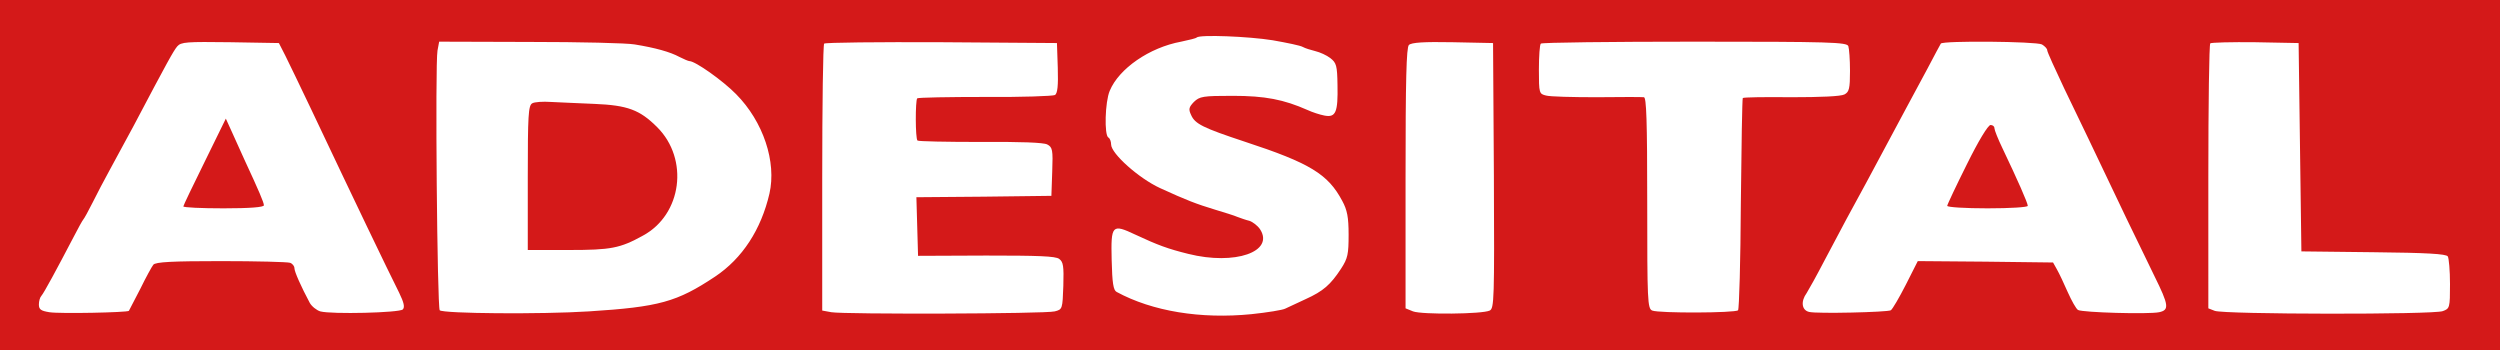
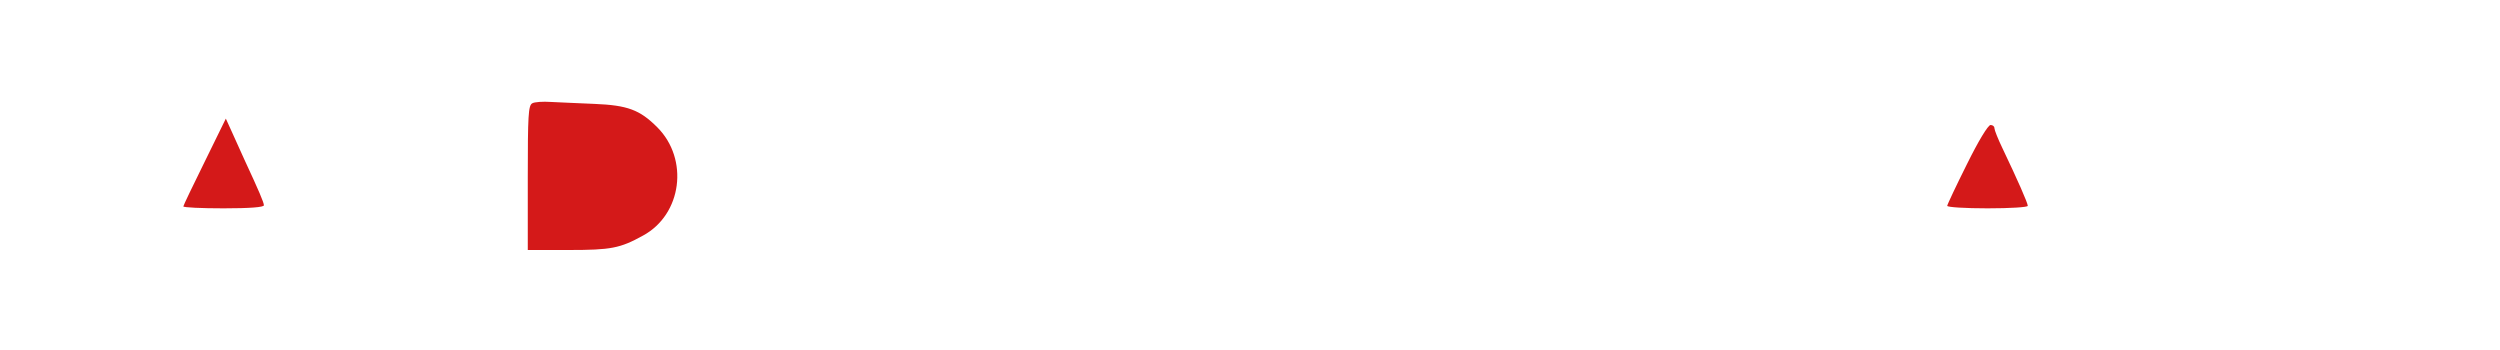
<svg xmlns="http://www.w3.org/2000/svg" height="350" viewBox="0 0 900 126" width="2500">
  <g fill="#d41919">
-     <path d="M0 63v63h900V0H0zm458.2-48.5c5.1.9 10 1.9 10.8 2.4.9.5 2.9 1.1 4.5 1.5 1.7.4 4.1 1.5 5.4 2.5 2.2 1.7 2.5 2.7 2.6 9.7.2 9.8-.6 11.8-4.7 11-1.6-.3-4.4-1.2-6.1-2-8.6-3.8-15.3-5.1-26.9-5.1-10.8 0-11.9.2-14 2.2-1.8 1.9-2 2.6-1 4.7 1.4 3.2 4.2 4.6 19.3 9.6 23.5 7.7 30 11.7 35.1 21.3 1.8 3.3 2.3 5.9 2.3 12.2 0 7-.3 8.5-2.7 12.2-3.8 5.8-6.4 8.1-12.8 11-3 1.4-6.3 2.9-7.3 3.4-.9.5-6.5 1.4-12.2 2-18.2 1.8-35.6-1-48.5-8-1.2-.6-1.6-3.2-1.8-11.5-.3-12.7.1-13.1 8.6-9.1 7.9 3.7 11.7 5.1 19 6.9 16.8 4.2 31.1-.8 25.8-8.9-.9-1.3-2.6-2.6-3.8-3-1.3-.3-3.2-1-4.3-1.4-1.1-.5-4.7-1.6-8-2.6-6.9-2.1-10.3-3.4-19.9-7.8C410 64.2 400 55.3 400 52c0-1-.4-2.2-1-2.5-1.5-.9-1.2-12.8.5-16.8 3.3-8 14.3-15.6 25.7-17.7 2.8-.6 5.4-1.2 5.6-1.5 1.1-1.1 18.7-.4 27.4 1zM102.7 20c1.2 2.5 5.5 11.2 9.4 19.5C128 73.1 139 96 143.7 105.4c1.7 3.5 2.1 5.2 1.3 6-1.2 1.2-25.6 1.8-29.7.7-1.3-.4-3.1-1.8-3.8-3.1-3.1-5.8-5.5-11.2-5.5-12.4 0-.8-.7-1.7-1.6-2s-12-.6-24.9-.6c-17.4 0-23.5.3-24.3 1.3-.5.6-2.7 4.6-4.7 8.7-2.1 4.1-4 7.7-4.1 7.9-.5.6-24.9 1.1-28.6.5-3.1-.5-3.8-1-3.8-2.8 0-1.2.4-2.6.9-3.1.9-1 5.6-9.7 11.5-21 1.7-3.3 3.3-6.2 3.6-6.5s1.8-3 3.3-6 4.3-8.4 6.3-12 5.7-10.6 8.4-15.5C60.4 22 62.4 18.4 63.8 16.7c1.4-1.6 3.3-1.7 19.1-1.5l17.5.3zm125.8-4c7.4 1.2 12.8 2.7 16.1 4.5 1.6.8 3.2 1.5 3.6 1.5 2.1 0 12 7 16.8 11.9 9.8 9.9 14.6 24.4 12 35.8-3 12.9-9.7 23.3-19.6 29.9-13.7 9.1-20.1 10.9-45.4 12.5-17.4 1.1-52.4.8-53.7-.4-.9-1-1.7-88.5-.8-93.5l.6-3.2 32.7.1c18 0 35 .4 37.7.9zm152.3 8.4c.2 6.5-.1 9.2-1 9.8-.7.4-12 .8-25.1.7-13.2 0-24.1.2-24.5.5-.7.8-.7 14.5.1 15.2.3.3 10.5.5 22.6.5 14.5-.1 22.8.2 24.1.9 1.9 1 2.1 1.9 1.8 9.8l-.3 8.7-24.3.3-24.3.2.3 10.6.3 10.5L355 92c18.7 0 25 .2 26.3 1.2 1.5 1.1 1.7 2.6 1.5 9.7-.3 8.3-.3 8.5-3.1 9.2-3.3.9-75.7 1.1-80.4.3l-3.3-.6V64.1c0-26.3.3-48.1.7-48.4.4-.4 19.4-.6 42.2-.5l41.6.3zm157 38.8c.2 44.7.1 47.8-1.5 48.6-2.6 1.3-24.4 1.5-27.6.3L506 111V64.2c0-35.6.3-47.1 1.2-48s5.3-1.2 15.8-1l14.5.3zm127.6-46.6c.3.9.6 4.9.6 8.9 0 6.4-.3 7.6-2 8.5-1.3.7-8.6 1-19.1 1-9.4-.1-17.3 0-17.5.3-.2.2-.5 17.3-.7 38-.1 20.6-.6 37.9-1 38.4-1 1-28.5 1.1-30.9.1-1.7-.7-1.8-3.5-1.8-38.8 0-29.7-.3-38-1.2-38-.7-.1-8.3-.1-17 0-8.6 0-16.8-.2-18.2-.6-2.5-.6-2.6-.8-2.6-9.3 0-4.8.3-9.1.7-9.4.3-.4 25.3-.7 55.4-.7 48.9 0 54.7.2 55.3 1.6zm69.7-.6c1 .6 1.9 1.5 1.9 2.1s2.8 6.7 6.1 13.7c5.8 12 9.8 20.3 22.6 47.2 3.1 6.3 7.5 15.5 9.9 20.4 5.2 10.5 5.4 12.2 1.7 13-3.9.8-27.6.1-29.2-.8-.7-.4-2.3-3.3-3.7-6.4-1.4-3.2-3.1-6.8-3.9-8.2l-1.4-2.5-24.3-.3-24.4-.2-4.3 8.5c-2.4 4.7-4.8 8.8-5.4 9.2-1.2.7-26.5 1.3-29.4.6-2.7-.6-3.1-3.8-.9-6.8.7-1.1 3.6-6.3 6.3-11.5 5.4-10.3 11-20.7 15.3-28.5 1.5-2.8 4.5-8.4 6.7-12.5s5.6-10.4 7.5-14 5.4-10.1 7.8-14.5c2.3-4.4 4.4-8.3 4.7-8.8.7-1.1 34.2-.8 36.4.3zM828 53l.5 37.5 26 .3c19.2.2 26.1.6 26.7 1.5.4.6.8 5.1.8 10 0 8.5-.1 8.8-2.6 9.7-3.2 1.3-78.9 1.2-82.1-.1l-2.3-.9V63.7c0-26.1.3-47.7.7-48.1.4-.3 7.7-.5 16.2-.4l15.6.3z" />
    <path d="M73.7 58.2C69.5 66.7 66 74 66 74.3c0 .4 6.5.7 14.5.7C90 75 95 74.6 95 73.9c0-1-1.8-5.2-7-16.4-1.5-3.3-3.6-8-4.7-10.4l-2-4.4zM191.6 37.2c-1.4.8-1.6 4.3-1.6 26.8v26h14.8c15.1 0 18.4-.6 26.7-5.2 14-7.6 16.6-27.5 5.1-39-6.3-6.3-10.7-7.9-22.6-8.4-5.8-.2-12.8-.6-15.7-.7-2.8-.2-5.9 0-6.7.5zM708.1 59.1c-3.9 7.8-7.1 14.6-7.1 15 0 .5 6.5.9 14.5.9 8.3 0 14.5-.4 14.5-.9 0-1-3.7-9.4-9.1-20.7-1.6-3.3-2.9-6.6-2.9-7.2 0-.7-.6-1.2-1.4-1.2-.9 0-4.4 5.8-8.5 14.1z" />
  </g>
</svg>